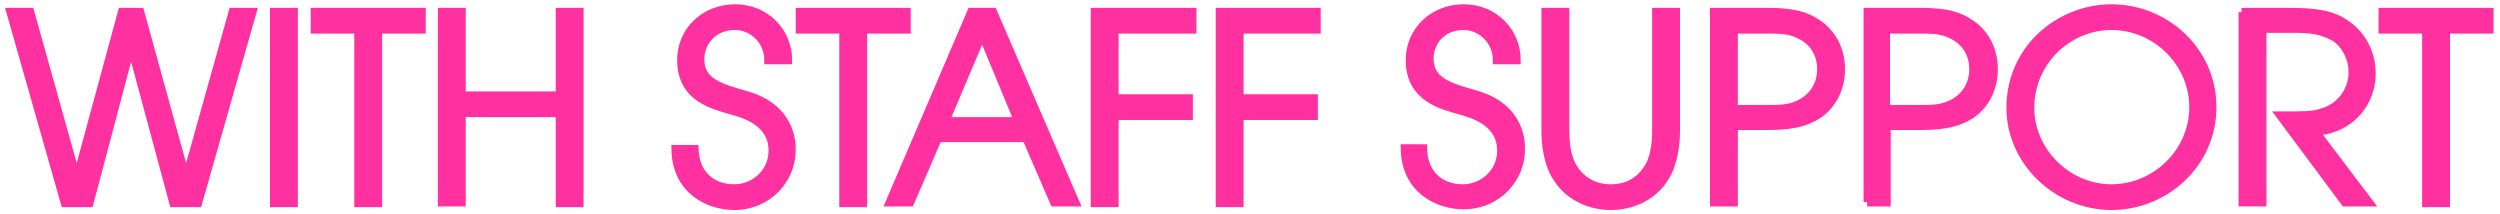
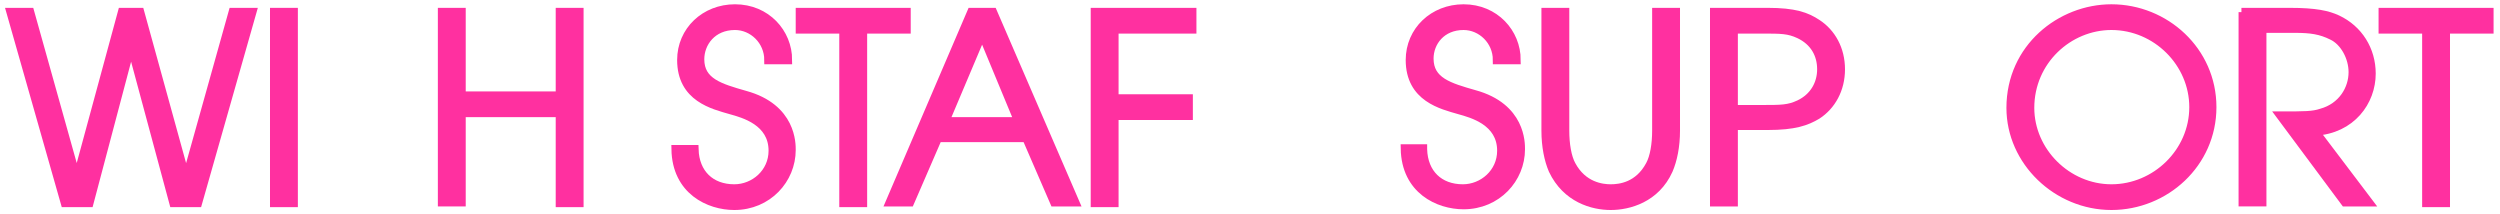
<svg xmlns="http://www.w3.org/2000/svg" version="1.1" id="レイヤー_1" x="0px" y="0px" viewBox="0 0 350 30" style="enable-background:new 0 0 350 30;" xml:space="preserve">
  <style type="text/css">
	.st0{fill:#FF30A0;stroke:#FF30A0;stroke-width:1.201;}
</style>
  <g>
    <g>
      <path class="st0" d="M1.5,1.7h2.7l6.5,23.2h0.1l6.3-23.2h2.5L26,24.9h0.1l6.5-23.2h2.7l-7.6,26.7h-3.4L18.4,6.5h-0.1l-5.8,21.9    H9.1L1.5,1.7z" />
      <path class="st0" d="M38.4,1.7h2.7v26.7h-2.7V1.7z" />
-       <path class="st0" d="M50.2,4.1h-6.1V1.7h14.9v2.4h-6.1v24.3h-2.7V4.1z" />
      <path class="st0" d="M61.9,1.7h2.7v11.7h13.8V1.7h2.7v26.7h-2.7V15.8H64.6v12.5h-2.7V1.7z" />
      <path class="st0" d="M97.2,20.9c0.1,3.4,2.3,5.5,5.6,5.5c2.8,0,5.4-2.2,5.4-5.3c0-4.1-4.1-5.2-5.9-5.7c-2.4-0.7-6.9-1.7-6.9-7    c0-4.1,3.3-7.2,7.5-7.2c4.4,0,7.4,3.4,7.4,7.2h-2.7c0-2.7-2.2-4.8-4.7-4.8C99.7,3.6,98,6,98,8.3c0,3.2,2.8,4,6.3,5    c6.6,1.8,6.5,6.9,6.5,7.7c0,4.1-3.3,7.8-8,7.8c-3.5,0-8.1-2.1-8.2-7.9H97.2z" />
      <path class="st0" d="M118.1,4.1H112V1.7h14.9v2.4h-6.1v24.3h-2.7V4.1z" />
      <path class="st0" d="M137.5,4.7l5.1,12.3h-10.3L137.5,4.7z M124.6,28.3h2.8l3.9-9h12.4l3.9,9h2.9L139,1.7h-3L124.6,28.3z" />
      <path class="st0" d="M153.4,1.7h13.5v2.4H156v9.7h10.4v2.4H156v12.2h-2.7V1.7z" />
-       <path class="st0" d="M170.8,1.7h13.5v2.4h-10.8v9.7h10.4v2.4h-10.4v12.2h-2.7V1.7z" />
      <path class="st0" d="M199.2,20.9c0.1,3.4,2.3,5.5,5.6,5.5c2.8,0,5.4-2.2,5.4-5.3c0-4.1-4.1-5.2-5.9-5.7c-2.4-0.7-6.9-1.7-6.9-7    c0-4.1,3.3-7.2,7.5-7.2c4.4,0,7.4,3.4,7.4,7.2h-2.7c0-2.7-2.2-4.8-4.7-4.8c-3.1,0-4.8,2.3-4.8,4.6c0,3.2,2.8,4,6.3,5    c6.6,1.8,6.5,6.9,6.5,7.7c0,4.1-3.3,7.8-8,7.8c-3.5,0-8.1-2.1-8.2-7.9H199.2z" />
      <path class="st0" d="M219.1,1.7v16.6c0,1.9,0.3,3.7,0.9,4.8c1.6,3,4.3,3.3,5.5,3.3c1.3,0,3.9-0.3,5.5-3.3c0.6-1.1,0.9-2.9,0.9-4.8    V1.7h2.7v16.6c0,2.2-0.4,4.1-1,5.5c-1.8,4-5.6,5-8.1,5c-2.5,0-6.2-1-8.1-5c-0.6-1.4-1-3.3-1-5.5V1.7H219.1z" />
      <path class="st0" d="M242.7,4.1h3.9c2.8,0,3.8,0,5.3,0.7c2.1,1,3.1,2.8,3.1,4.9c0,2-1,3.9-3.1,4.9c-1.5,0.7-2.5,0.7-5.3,0.7h-3.9    V4.1z M240,28.3h2.7V17.6h4.8c3.7,0,5.4-0.6,6.9-1.5c2-1.3,3.3-3.6,3.3-6.4c0-2.8-1.3-5.1-3.3-6.4c-1.5-1-3.2-1.6-6.9-1.6H240    V28.3z" />
-       <path class="st0" d="M264,4.1h3.9c2.8,0,3.8,0,5.3,0.7c2.1,1,3.1,2.8,3.1,4.9c0,2-1,3.9-3.1,4.9c-1.5,0.7-2.5,0.7-5.3,0.7H264V4.1    z M261.4,28.3h2.7V17.6h4.8c3.7,0,5.4-0.6,6.9-1.5c2-1.3,3.3-3.6,3.3-6.4c0-2.8-1.3-5.1-3.3-6.4c-1.5-1-3.2-1.6-6.9-1.6h-7.4V28.3    z" />
      <path class="st0" d="M284.2,15.1c0-6.6,5.4-11.5,11.4-11.5c6.3,0,11.5,5.2,11.5,11.4c0,6.3-5.3,11.4-11.5,11.4    C289.4,26.4,284.2,21.2,284.2,15.1z M281.5,15.1c0,7.5,6.5,13.7,14.1,13.7c7.5,0,14.1-5.9,14.1-13.8c0-7.9-6.6-13.8-14.1-13.8    C288.5,1.2,281.5,6.7,281.5,15.1z" />
      <path class="st0" d="M313.8,1.7h6.8c3.6,0,5.3,0.4,6.6,1c3,1.4,4.8,4.3,4.8,7.6c0,3.9-2.8,7.8-7.9,8.1l7.5,9.9h-3.3l-9-12.1    c3.4,0,4.5,0,5.7-0.4c2.9-0.8,4.4-3.3,4.4-5.7c0-2.1-1.2-4.3-2.9-5.1c-1.6-0.8-3-1-5.2-1h-4.6v24.3h-2.7V1.7z" />
      <path class="st0" d="M339.7,4.1h-6.1V1.7h14.9v2.4h-6.1v24.3h-2.7V4.1z" />
    </g>
  </g>
</svg>